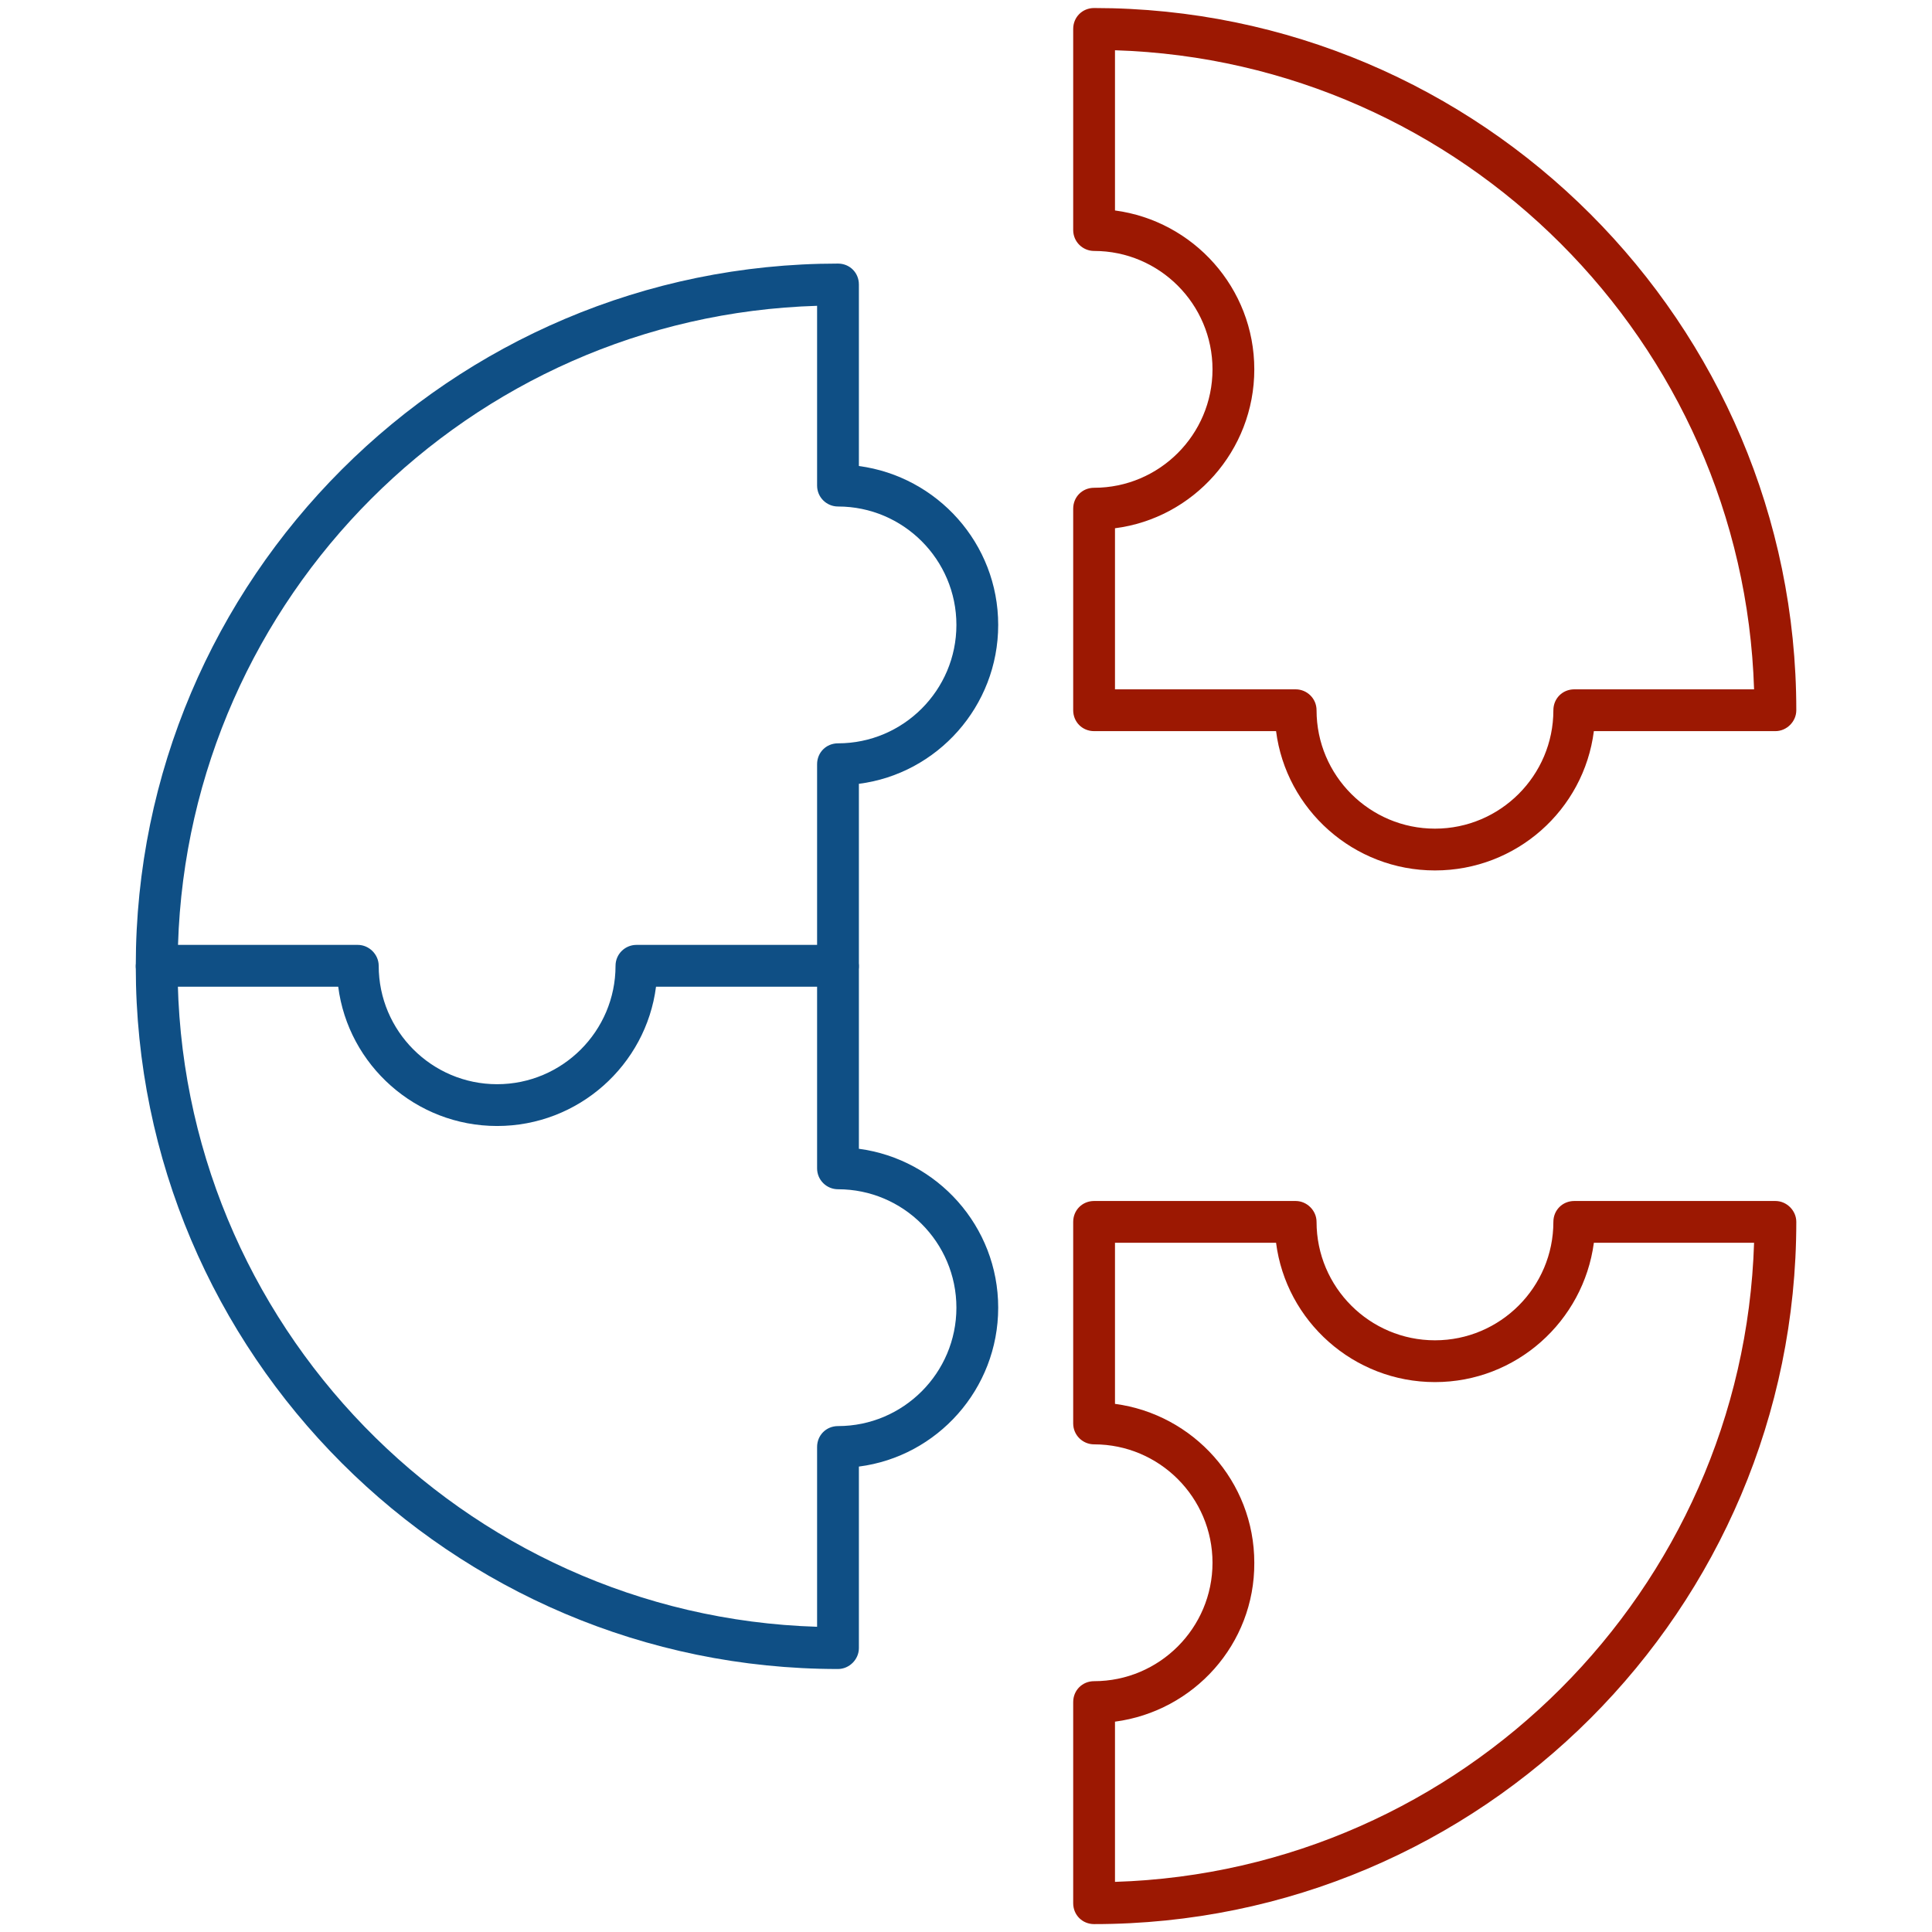
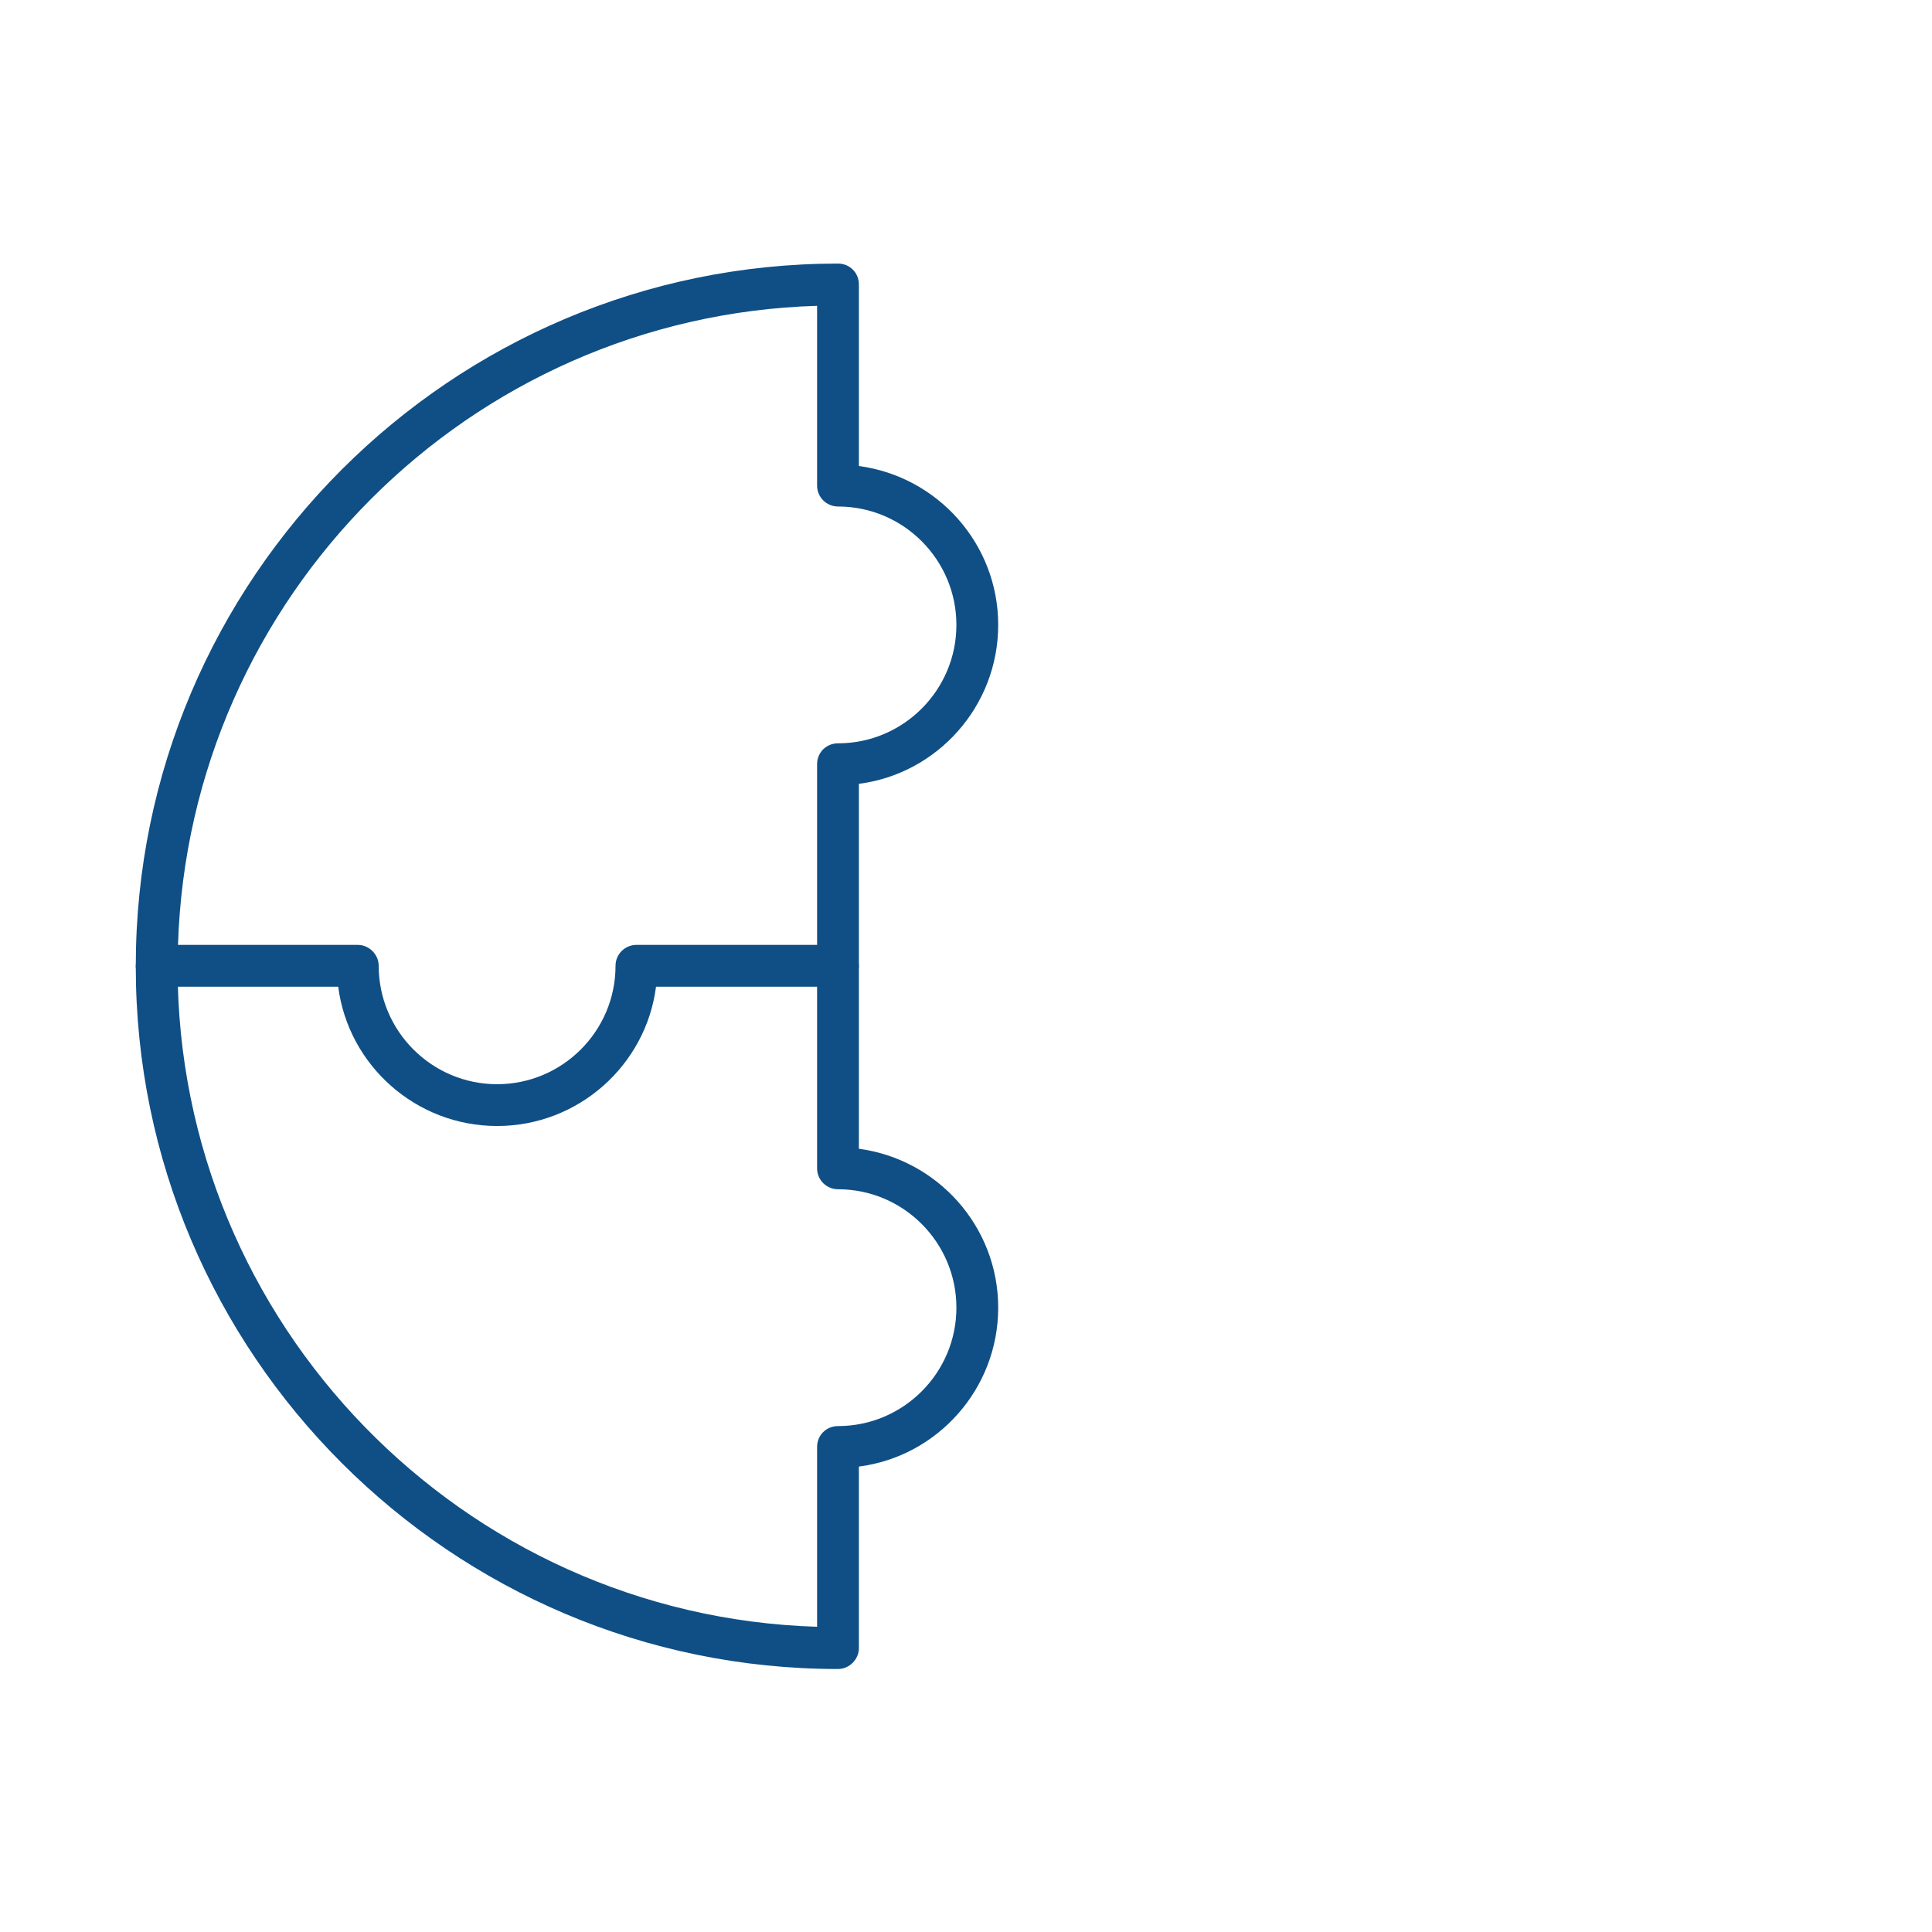
<svg xmlns="http://www.w3.org/2000/svg" width="60" height="60" viewBox="0 0 60 60" xml:space="preserve">
  <desc>Created with Fabric.js 5.2.4</desc>
  <defs />
-   <rect x="0" y="0" width="100%" height="100%" fill="transparent" />
  <g transform="matrix(1 0 0 1 30 30)" id="52e0ec1c-d264-4c7f-83ed-b92c4ed82bee">
-     <rect style="stroke: none; stroke-width: 1; stroke-dasharray: none; stroke-linecap: butt; stroke-dashoffset: 0; stroke-linejoin: miter; stroke-miterlimit: 4; fill: rgb(255,255,255); fill-rule: nonzero; opacity: 1; visibility: hidden;" x="-30" y="-30" rx="0" ry="0" width="60" height="60" />
-   </g>
+     </g>
  <g transform="matrix(Infinity NaN NaN Infinity 0 0)" id="ce6605c5-a949-48ff-9f1f-c9abc846bfd5" />
  <g transform="matrix(0.13 0 0 0.13 30 30)">
    <g style="">
      <g transform="matrix(1.04 0 0 1.04 111.98 142.51)">
-         <path style="stroke: none; stroke-width: 1; stroke-dasharray: none; stroke-linecap: butt; stroke-dashoffset: 0; stroke-linejoin: miter; stroke-miterlimit: 4; fill: rgb(156,24,2); fill-rule: evenodd; opacity: 1;" transform=" translate(-353.25, -382.55)" d="M 279.8 419.1 L 279.8 455.9 C 359.6 453.4 424.1 388.9 426.6 309.1 L 389.8 309.1 C 387.4 327.1 372 341.1 353.3 341.1 C 334.6 341.1 319.1 327.1 316.8 309.1 L 279.8 309.1 L 279.8 346.1 C 297.8 348.5 311.8 363.9 311.8 382.6 C 311.9 401.3 297.9 416.7 279.8 419.1 z M 275 465.6 C 272.3 465.6 270.2 463.5 270.2 460.8 L 270.2 414.6 C 270.2 411.9 272.3 409.8 275 409.8 C 290 409.8 302.2 397.6 302.2 382.6 C 302.2 367.6 290 355.4 275 355.4 C 272.4 355.4 270.2 353.3 270.2 350.6 L 270.2 304.3 C 270.2 301.6 272.3 299.5 275 299.5 L 321.3 299.5 C 323.9 299.5 326.1 301.7 326.1 304.3 C 326.1 319.3 338.3 331.5 353.3 331.5 C 368.3 331.5 380.5 319.3 380.5 304.3 C 380.5 301.6 382.6 299.5 385.3 299.5 L 431.5 299.5 C 434.1 299.5 436.3 301.7 436.3 304.3 C 436.3 393.3 364 465.6 275 465.6 z" stroke-linecap="round" />
-       </g>
+         </g>
      <g transform="matrix(1.04 0 0 1.04 -95.32 81.57)">
        <path style="stroke: none; stroke-width: 1; stroke-dasharray: none; stroke-linecap: butt; stroke-dashoffset: 0; stroke-linejoin: miter; stroke-miterlimit: 4; fill: rgb(15,79,133); fill-rule: evenodd; opacity: 1;" transform=" translate(-154.25, -324.05)" d="M 216.5 407.1 C 127.6 407.1 55.2 334.7 55.2 245.8 C 55.2 243.1 57.3 241 60 241 C 62.7 241 64.8 243.2 64.8 245.8 C 64.8 327.8 130.3 394.9 211.7 397.4 L 211.7 356.1 C 211.7 353.4 213.8 351.3 216.5 351.3 C 231.5 351.3 243.7 339.1 243.7 324.1 C 243.7 309.1 231.5 296.9 216.5 296.9 C 213.9 296.9 211.7 294.8 211.7 292.1 L 211.7 245.8 C 211.7 243.1 213.8 241 216.5 241 C 219.2 241 221.3 243.2 221.3 245.8 L 221.3 287.6 C 239.3 290 253.3 305.4 253.3 324.1 C 253.3 342.8 239.3 358.3 221.3 360.6 L 221.3 402.3 C 221.3 404.9 219.1 407.1 216.5 407.1 z" stroke-linecap="round" />
      </g>
      <g transform="matrix(1.04 0 0 1.04 -95.32 -64.79)">
        <path style="stroke: none; stroke-width: 1; stroke-dasharray: none; stroke-linecap: butt; stroke-dashoffset: 0; stroke-linejoin: miter; stroke-miterlimit: 4; fill: rgb(15,79,133); fill-rule: evenodd; opacity: 1;" transform=" translate(-154.25, -183.55)" d="M 64.9 241 L 106.2 241 C 108.8 241 111 243.2 111 245.8 C 111 260.8 123.2 273 138.2 273 C 153.2 273 165.4 260.8 165.4 245.8 C 165.4 243.1 167.6 241 170.2 241 L 211.7 241 L 211.7 199.5 C 211.7 196.8 213.8 194.7 216.5 194.7 C 231.5 194.7 243.7 182.5 243.7 167.5 C 243.7 152.5 231.5 140.3 216.5 140.3 C 213.9 140.3 211.7 138.2 211.7 135.5 L 211.7 94.2 C 131.8 96.6 67.4 161.1 64.9 241 z M 138.2 282.6 C 119.5 282.6 104 268.6 101.7 250.6 L 60 250.6 C 57.4 250.6 55.2 248.5 55.2 245.8 C 55.2 156.9 127.6 84.5 216.5 84.5 C 219.2 84.5 221.3 86.6 221.3 89.3 L 221.3 131 C 239.3 133.4 253.3 148.8 253.3 167.5 C 253.3 186.2 239.3 201.7 221.3 204 L 221.3 245.8 C 221.3 248.4 219.1 250.6 216.5 250.6 L 174.7 250.6 C 172.4 268.6 156.9 282.6 138.2 282.6 z" stroke-linecap="round" />
      </g>
      <g transform="matrix(1.04 0 0 1.04 111.98 -125.84)">
-         <path style="stroke: none; stroke-width: 1; stroke-dasharray: none; stroke-linecap: butt; stroke-dashoffset: 0; stroke-linejoin: miter; stroke-miterlimit: 4; fill: rgb(156,24,2); fill-rule: evenodd; opacity: 1;" transform=" translate(-353.25, -124.95)" d="M 279.8 182.4 L 321.3 182.4 C 323.9 182.4 326.1 184.5 326.1 187.2 C 326.1 202.2 338.3 214.4 353.3 214.4 C 368.3 214.4 380.5 202.2 380.5 187.2 C 380.5 184.5 382.6 182.4 385.3 182.4 L 426.6 182.4 C 424.1 102.6 359.6 38.1 279.8 35.6 L 279.8 72.4 C 297.8 74.8 311.8 90.2 311.8 108.9 C 311.8 127.6 297.8 143.1 279.8 145.4 z M 353.3 224 C 334.6 224 319.1 210 316.8 192 L 275 192 C 272.3 192 270.2 189.9 270.2 187.2 L 270.2 140.9 C 270.2 138.2 272.3 136.1 275 136.1 C 290 136.1 302.2 123.9 302.2 108.9 C 302.2 93.9 290 81.7 275 81.7 C 272.4 81.7 270.2 79.6 270.2 76.9 L 270.2 30.7 C 270.2 28 272.3 25.9 275 25.9 C 363.9 25.9 436.3 98.3 436.3 187.2 C 436.3 189.8 434.1 192 431.5 192 L 389.8 192 C 387.5 210.1 372 224 353.3 224 z" stroke-linecap="round" />
-       </g>
+         </g>
    </g>
  </g>
</svg>